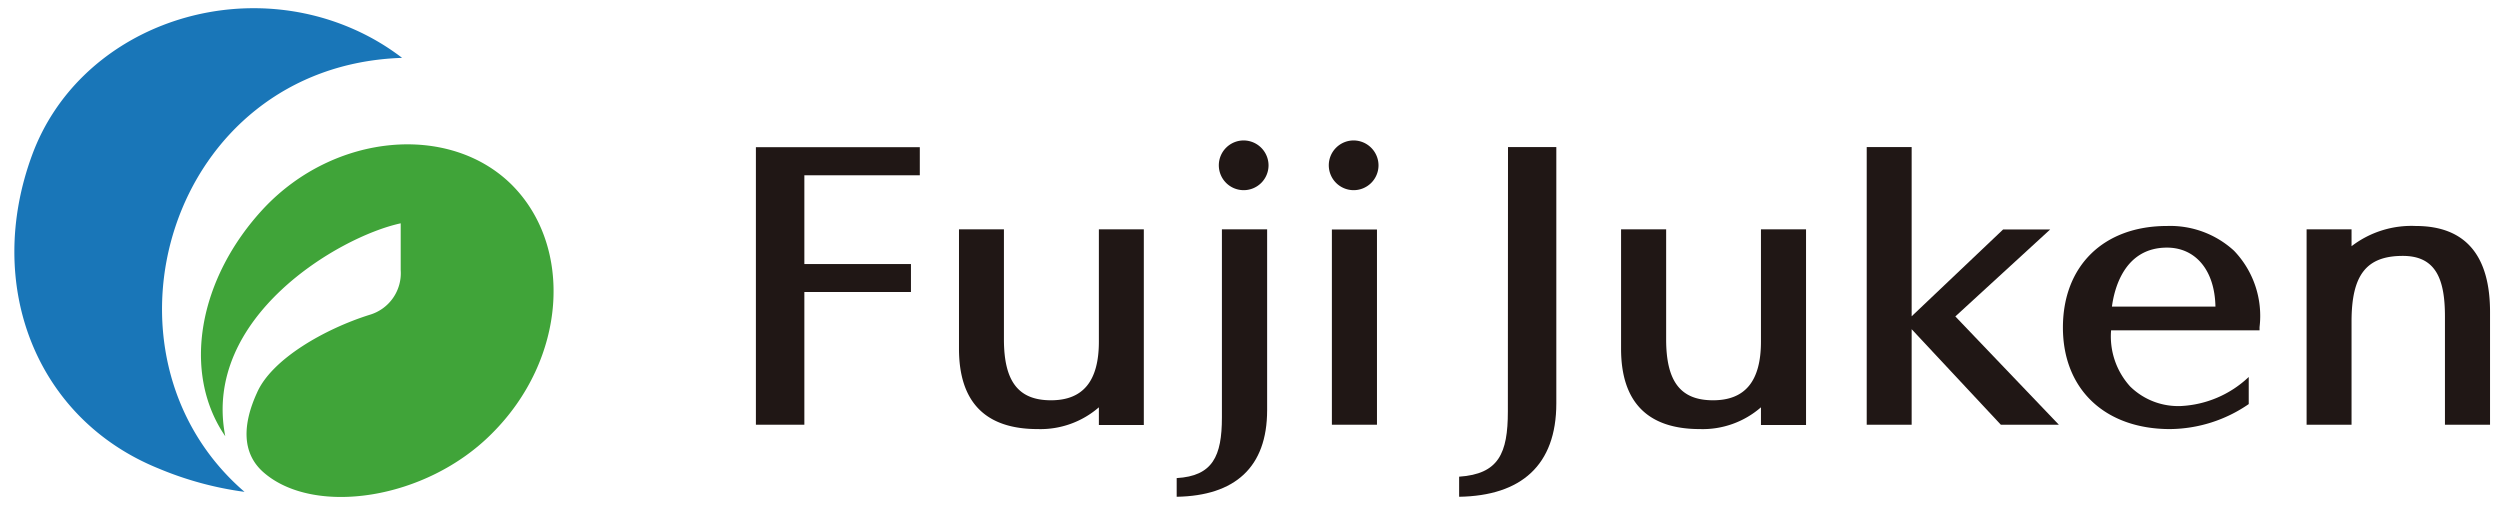
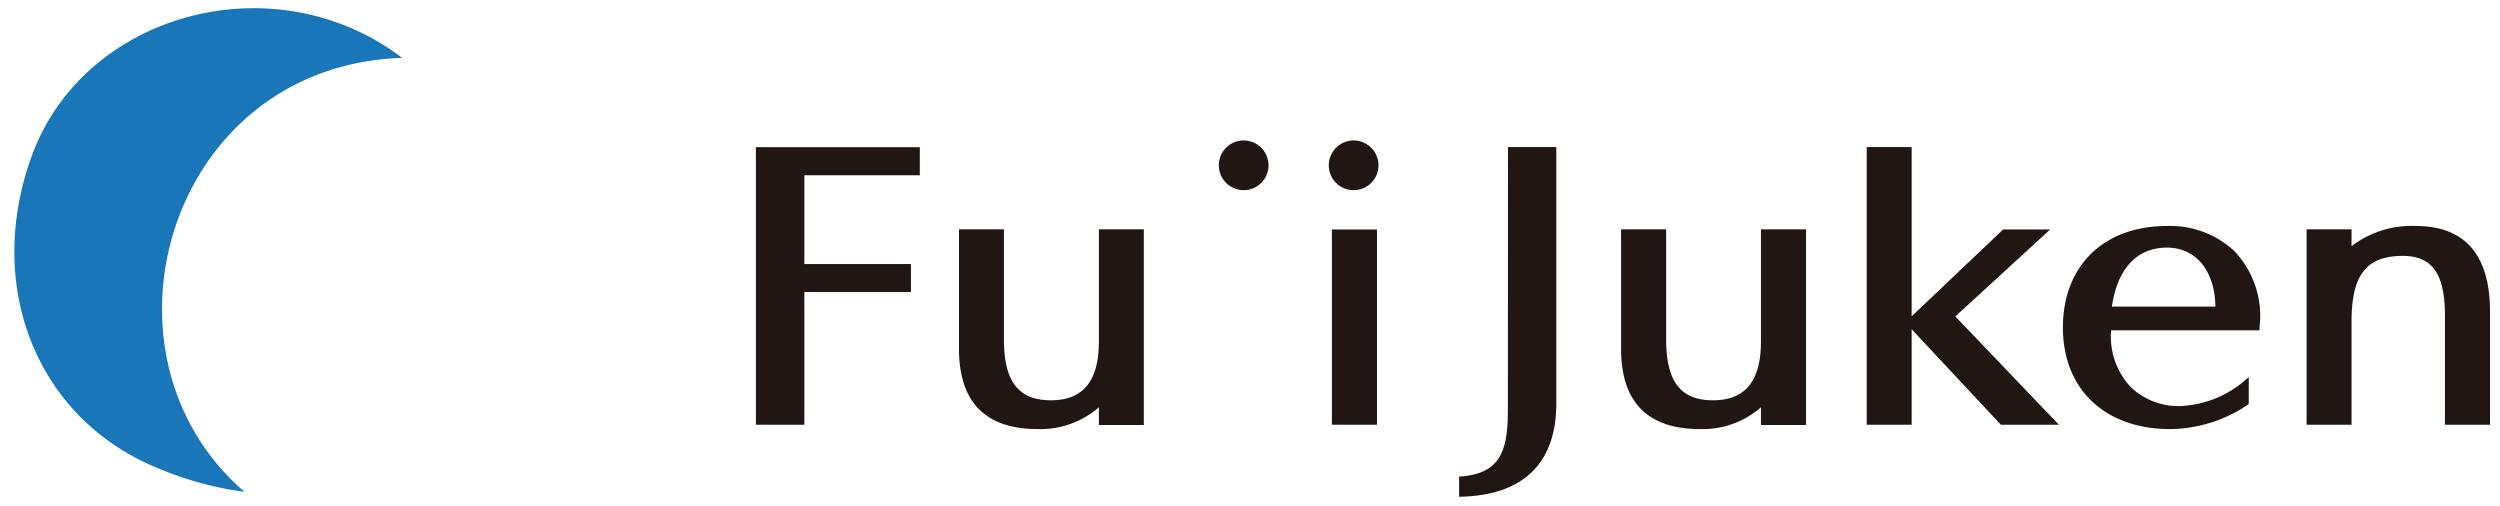
<svg xmlns="http://www.w3.org/2000/svg" viewBox="0 0 178 36" width="178" height="36">
  <defs>
    <clipPath id="a">
      <rect x="0.66" y="0.62" width="177.04" height="34.77" style="fill:none" />
    </clipPath>
  </defs>
  <g style="clip-path:url(#a)">
-     <path d="M36.43,13.15C32,8.76,23.84,9.47,18.8,14.81c-4.68,5-5.88,11.72-2.76,16.25C14.38,22.6,24.13,16.85,28.53,15.9v3.33a3.09,3.09,0,0,1-2.23,3.19c-3.17,1-6.95,3.14-8,5.54-1,2.18-1.15,4.31.52,5.72C22.41,36.74,30.3,35.6,35,30.89,40.35,25.58,40.85,17.56,36.43,13.15Z" style="fill:#40a439" />
    <path d="M28.63,4.12A16.82,16.82,0,0,0,25,2c-8.77-3.76-19.44.22-22.7,9-3.44,9.28.24,18.82,9,22.36a24,24,0,0,0,6.11,1.66C6,25.19,12,4.67,28.63,4.12Z" style="fill:#1976b8" />
    <path d="M88.58,10a1.77,1.77,0,1,0,1.74,1.78A1.78,1.78,0,0,0,88.58,10Z" style="fill:#201715" />
    <path d="M96.41,10a1.77,1.77,0,1,0,1.74,1.78A1.78,1.78,0,0,0,96.41,10Z" style="fill:#201715" />
    <polygon points="53.82 30.24 57.27 30.24 57.27 20.79 64.86 20.79 64.86 18.8 57.27 18.8 57.27 12.48 65.49 12.48 65.49 10.48 53.82 10.48 53.82 30.24" style="fill:#201715" />
    <rect x="94.83" y="16.34" width="3.21" height="13.9" style="fill:#201715" />
    <polygon points="145.97 16.34 142.62 16.34 136.11 22.52 136.11 10.47 132.91 10.47 132.91 30.24 136.11 30.24 136.11 23.44 142.46 30.24 146.59 30.24 139.22 22.53 145.97 16.34" style="fill:#201715" />
    <path d="M150.37,21.83c.16-1.22.86-4.2,3.92-4.2,2,0,3.4,1.57,3.45,4.2Zm3.92-5.74c-4.5,0-7.41,2.83-7.41,7.23s3,7.23,7.63,7.23a10,10,0,0,0,5.6-1.78V26.84a7.55,7.55,0,0,1-4.84,2.07,4.88,4.88,0,0,1-3.6-1.39,5.3,5.3,0,0,1-1.36-4h10.57l0-.23a6.7,6.7,0,0,0-1.82-5.44A6.72,6.72,0,0,0,154.29,16.09Z" style="fill:#201715" />
    <path d="M172,16.09a7,7,0,0,0-4.57,1.44v-1.2h-3.2V30.24h3.2V22.89c0-3.32,1.06-4.67,3.65-4.67,2.35,0,3,1.65,3,4.31v7.71h3.21v-8C177.3,18.26,175.6,16.09,172,16.09Z" style="fill:#201715" />
    <path d="M78.24,24.32c0,2.81-1.12,4.18-3.41,4.18s-3.35-1.3-3.35-4.34V16.33h-3.2v8.5c0,3.8,1.88,5.72,5.6,5.72A6.34,6.34,0,0,0,78.24,29v1.26h3.2V16.33h-3.2Z" style="fill:#201715" />
    <path d="M125.38,24.32c0,2.81-1.12,4.18-3.41,4.18s-3.34-1.3-3.34-4.34V16.33h-3.21v8.5c0,3.8,1.89,5.72,5.61,5.72A6.31,6.31,0,0,0,125.38,29v1.26h3.21V16.33h-3.21Z" style="fill:#201715" />
-     <path d="M87,29.72c0,2.77-.66,4.17-3.22,4.32v1.33c4.13-.07,6.44-2.08,6.44-6.17V16.33H87Z" style="fill:#201715" />
    <path d="M107.36,29.29c0,3-.66,4.46-3.47,4.65v1.43c4.41-.07,6.92-2.24,6.92-6.65V10.47h-3.44Z" style="fill:#201715" />
  </g>
</svg>